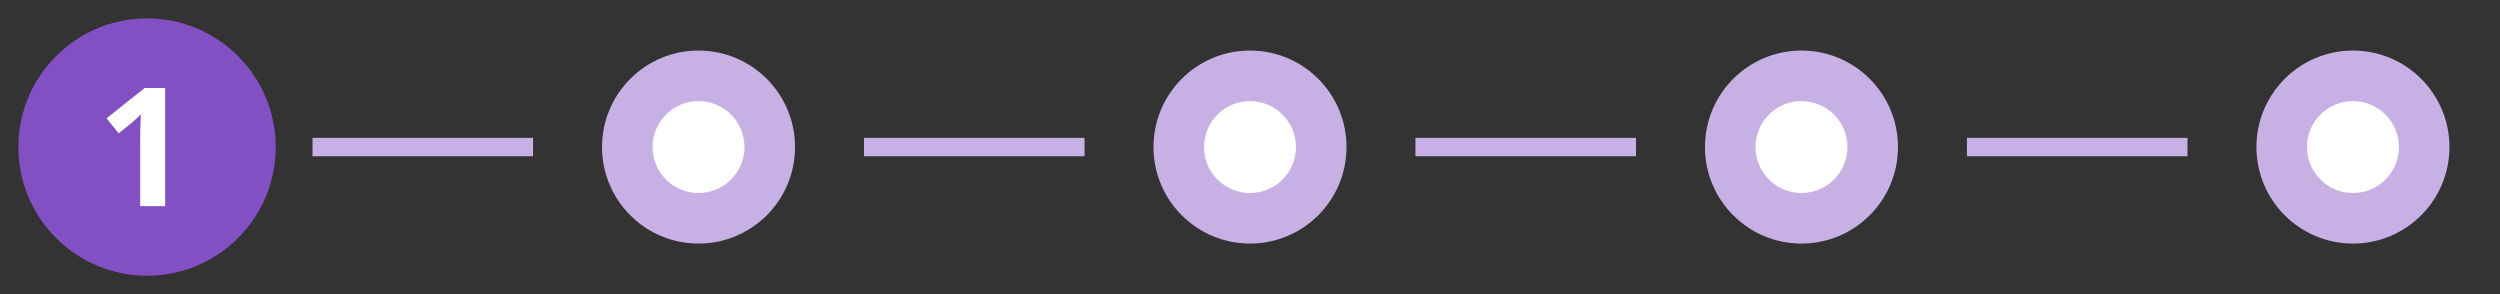
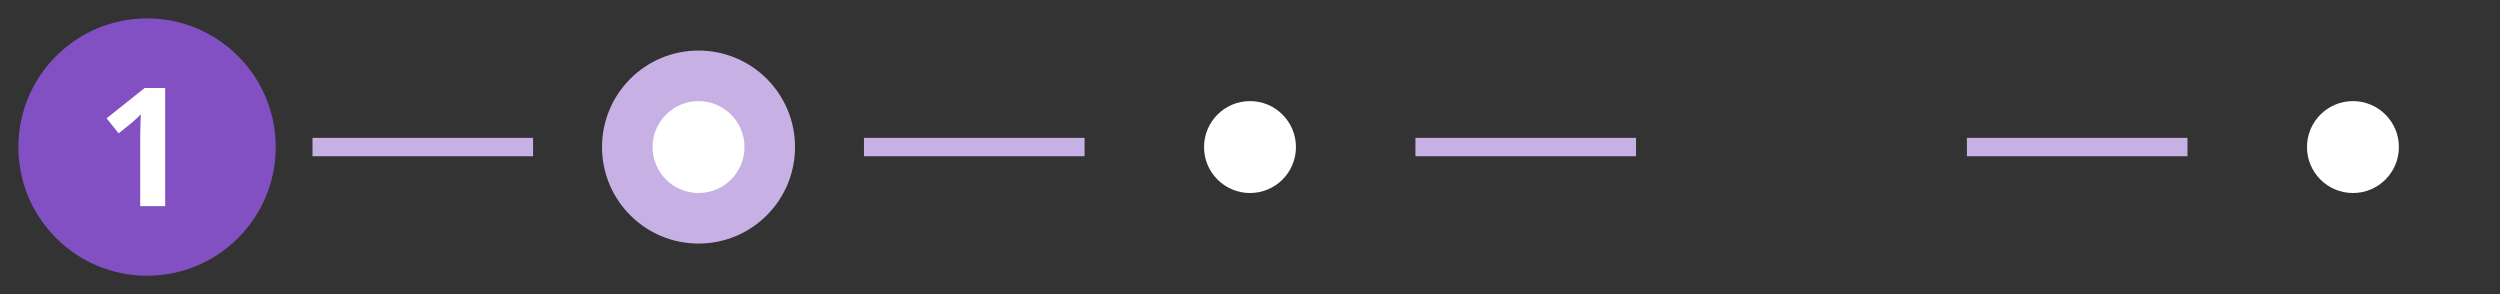
<svg xmlns="http://www.w3.org/2000/svg" width="272" height="32" viewBox="0 0 272 32" fill="none">
  <rect x="0" y="0" width="272" height="32" fill="#333333" stroke="none" />
  <circle cx="16" cy="16" r="14" fill="#8250C3" />
  <path d="M17.97 22.425H15.254V14.989C15.254 14.784 15.257 14.532 15.263 14.233C15.269 13.929 15.277 13.618 15.289 13.302C15.301 12.979 15.312 12.69 15.324 12.432C15.26 12.508 15.128 12.64 14.929 12.827C14.735 13.009 14.554 13.173 14.384 13.319L12.907 14.506L11.598 12.871L15.737 9.575H17.97V22.425Z" fill="white" />
  <rect x="34" y="15" width="24" height="2" fill="#C7B1E4" />
  <circle cx="76" cy="16" r="10.5" fill="#C7B1E4" />
  <circle cx="76" cy="16" r="5" fill="white" />
  <rect x="94" y="15" width="24" height="2" fill="#C7B1E4" />
-   <circle cx="136" cy="16" r="10.5" fill="#C7B1E4" />
  <circle cx="136" cy="16" r="5" fill="white" />
  <rect x="154" y="15" width="24" height="2" fill="#C7B1E4" />
-   <circle cx="196" cy="16" r="10.5" fill="#C7B1E4" />
-   <circle cx="196" cy="16" r="5" fill="white" />
  <rect x="214" y="15" width="24" height="2" fill="#C7B1E4" />
-   <circle cx="256" cy="16" r="10.5" fill="#C7B1E4" />
  <circle cx="256" cy="16" r="5" fill="white" />
</svg>